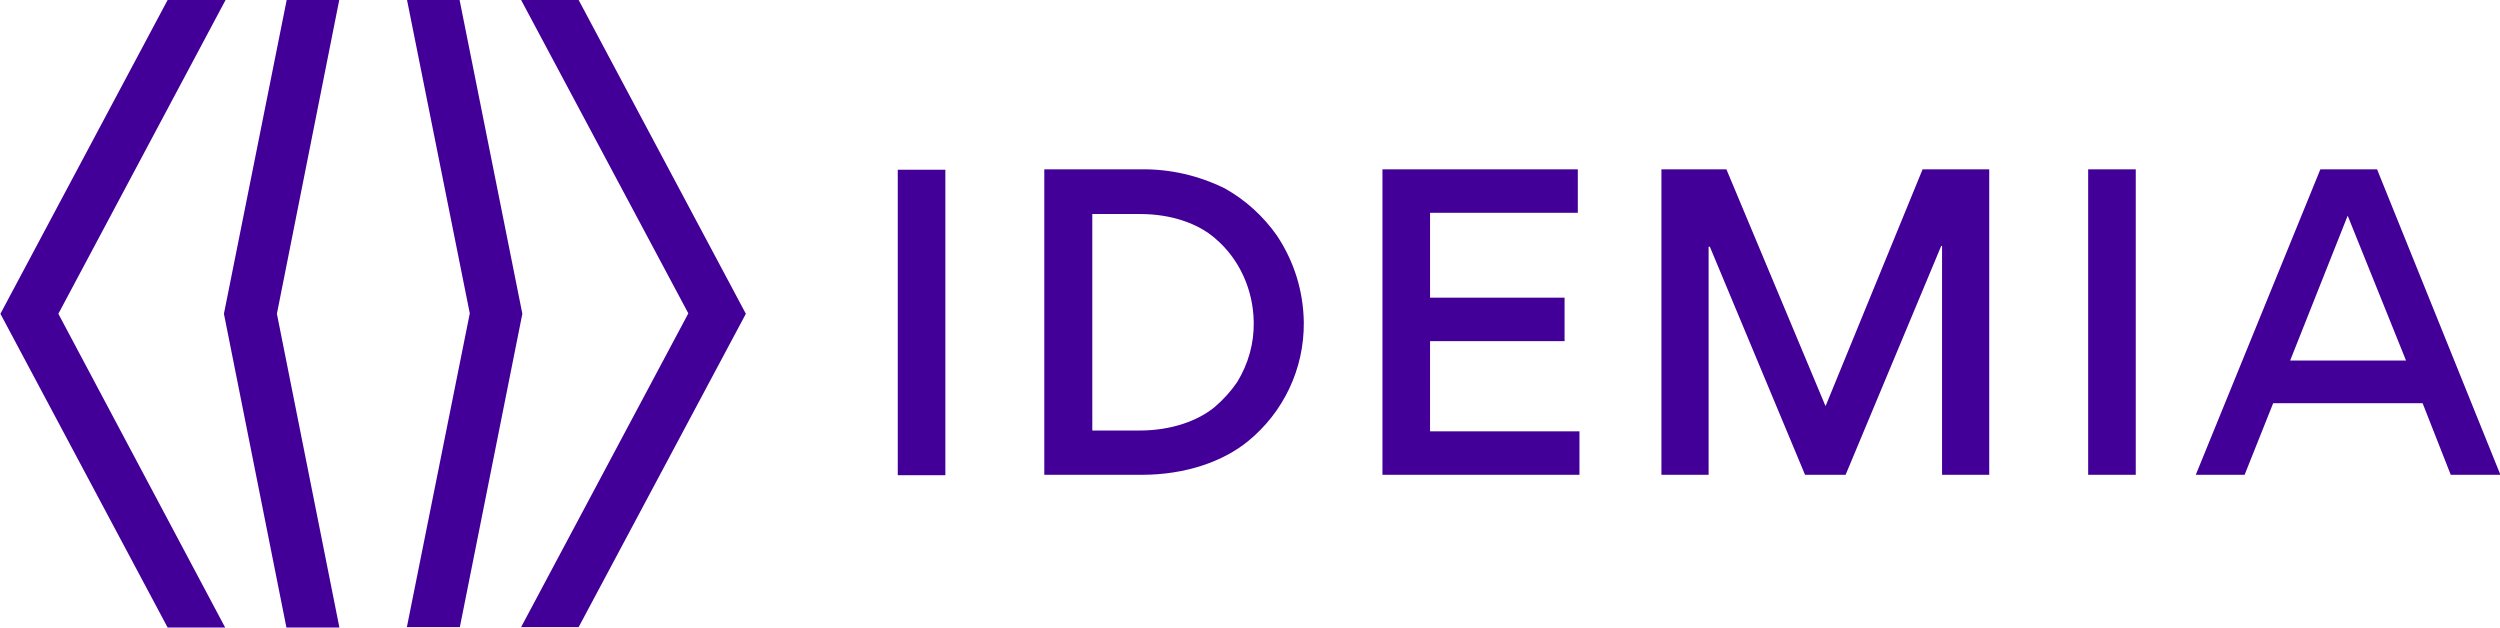
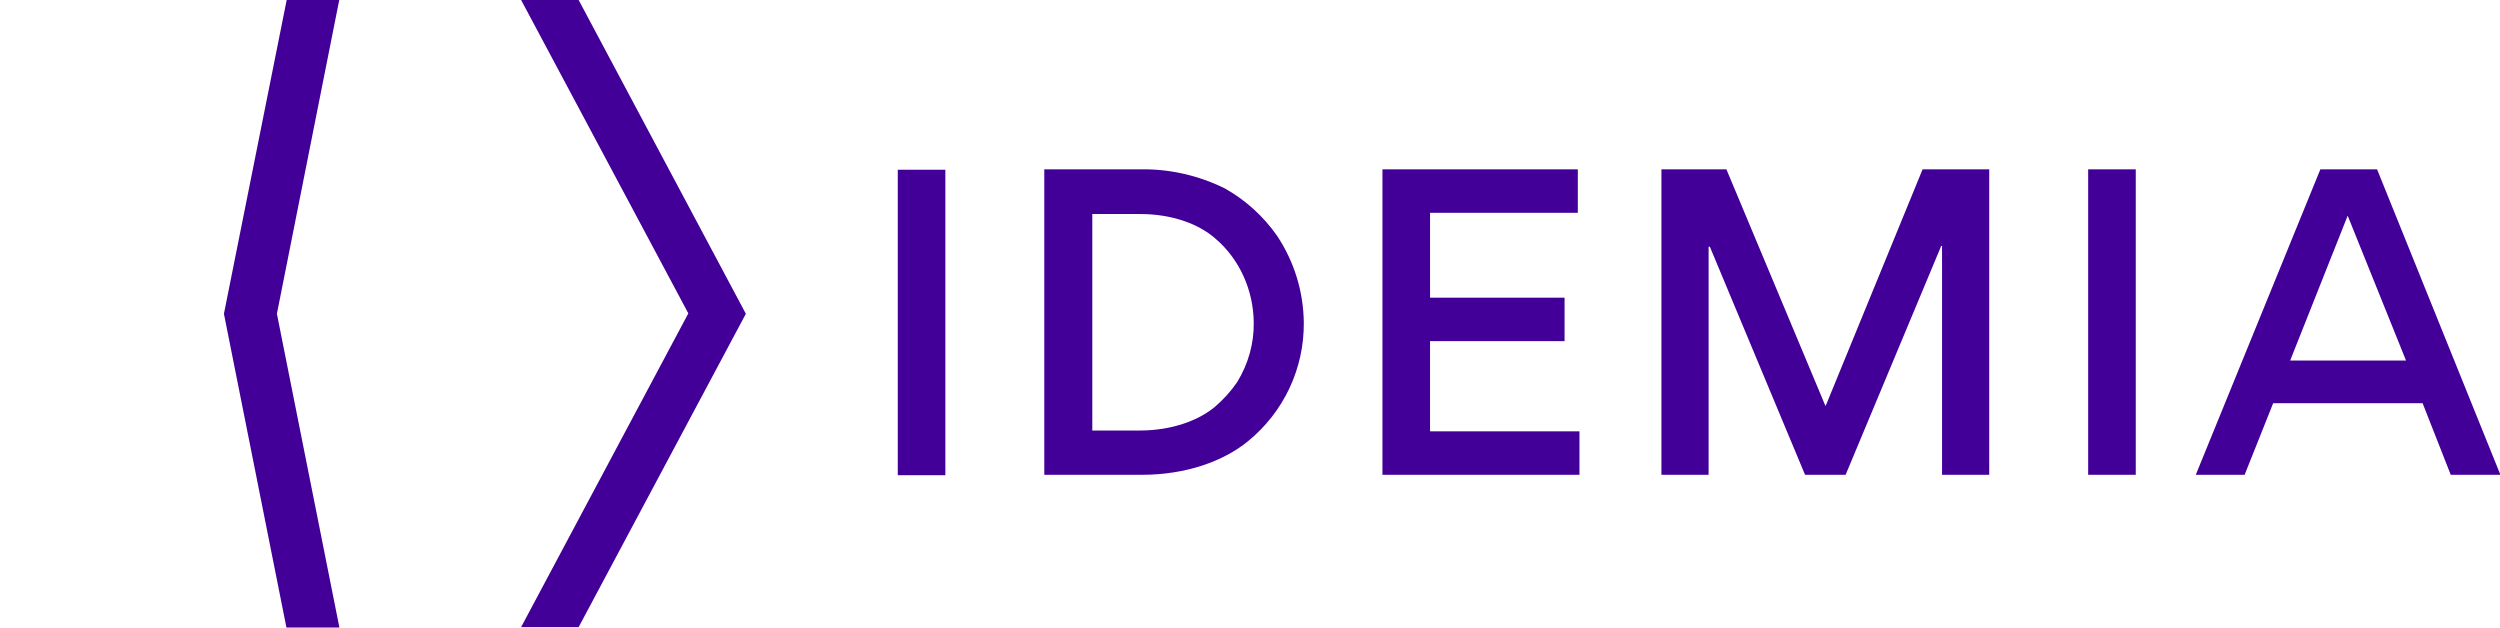
<svg xmlns="http://www.w3.org/2000/svg" version="1.1" id="Слой_1" x="0px" y="0px" width="604px" height="151.72px" viewBox="0 0 604 151.7" style="enable-background:new 0 0 604 151.7;" xml:space="preserve">
  <style type="text/css">
	.st0{fill:#430099;}
</style>
  <g>
    <path class="st0" d="M66.9,75.8L82-0.2H69.3L54.1,75.8l15.1,75.8H82L66.9,75.8z" />
-     <path class="st0" d="M14.1,75.8L54.6-0.2H40.6L0.1,75.8l40.4,75.8h13.9L14.1,75.8z M126.2,75.8L111-0.2H98.3l15.2,75.9l-15.2,75.8   h12.8L126.2,75.8L126.2,75.8z" />
    <path class="st0" d="M180.2,75.8L139.7-0.2h-13.9l40.5,75.9l-40.4,75.8h13.9L180.2,75.8L180.2,75.8z M553.3,87.1l13.9-35l14.1,35   H553.3z M549.2,97.4h36.1l6.8,17.3h12l-29.8-73.8h-13.7l-30.1,73.8h11.8L549.2,97.4z M516,40.9h-11.5v73.8H516V40.9z M480.6,114.7   V40.9h-16.1L441.1,98H441l-23.9-57.1h-15.7v73.8h11.4V59.6h0.3l23,55.1h9.8L469,59.4h0.2v55.3L480.6,114.7z M334,40.9v73.8h47.6   v-10.5h-36.1V82.4H378V71.9h-32.5V51.4h35.7V40.9L334,40.9z M302.9,77.8c0.1,5.1-1.3,10.1-4,14.5c-1.5,2.2-3.3,4.2-5.4,6   c-4.1,3.4-10.6,5.7-18.1,5.7h-11.5V51.7h11.6c7.5,0,14,2.3,18.1,5.9C299.5,62.6,302.8,70.1,302.9,77.8 M315,77.9   c-0.1-7.5-2.3-14.7-6.5-21c-3.3-4.7-7.6-8.6-12.6-11.4c-6.3-3.1-13.2-4.7-20.2-4.6h-23.4v73.8h23.6c10.5,0,19.6-3.2,25.6-8.1   C310.1,99.6,315.1,89.1,315,77.9 M228.4,41h-11.5v73.8h11.5V41z" />
  </g>
</svg>